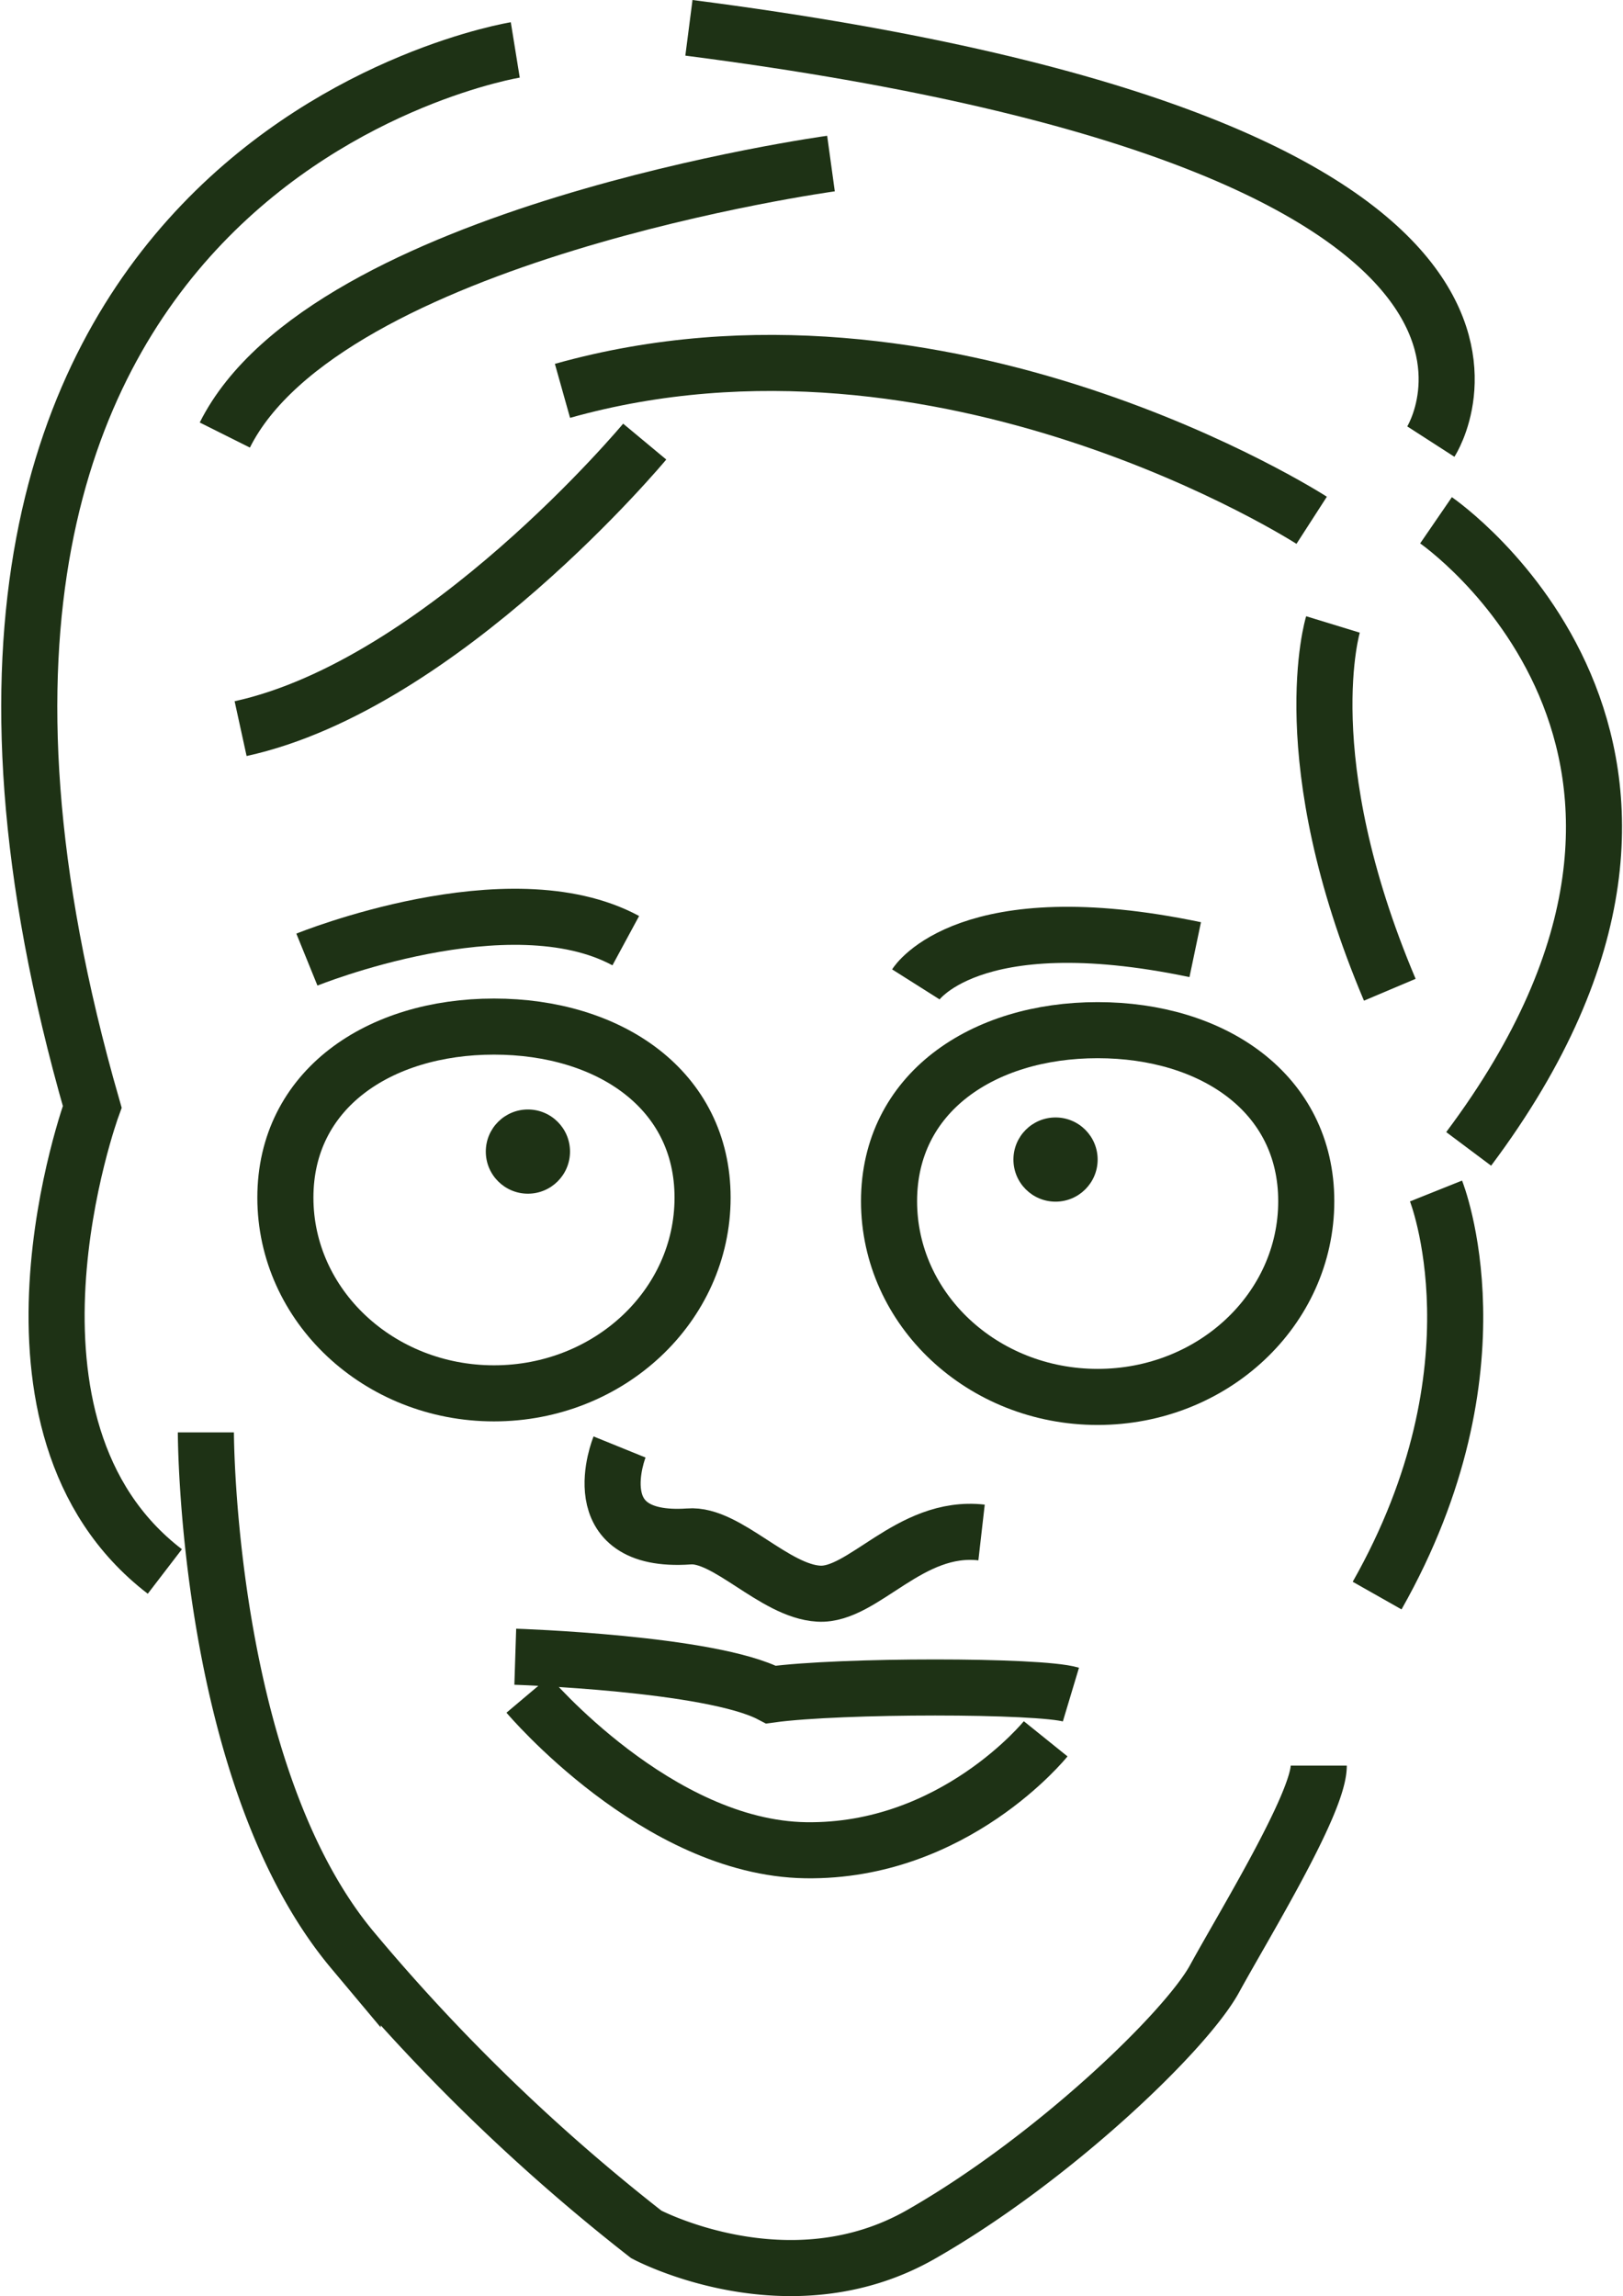
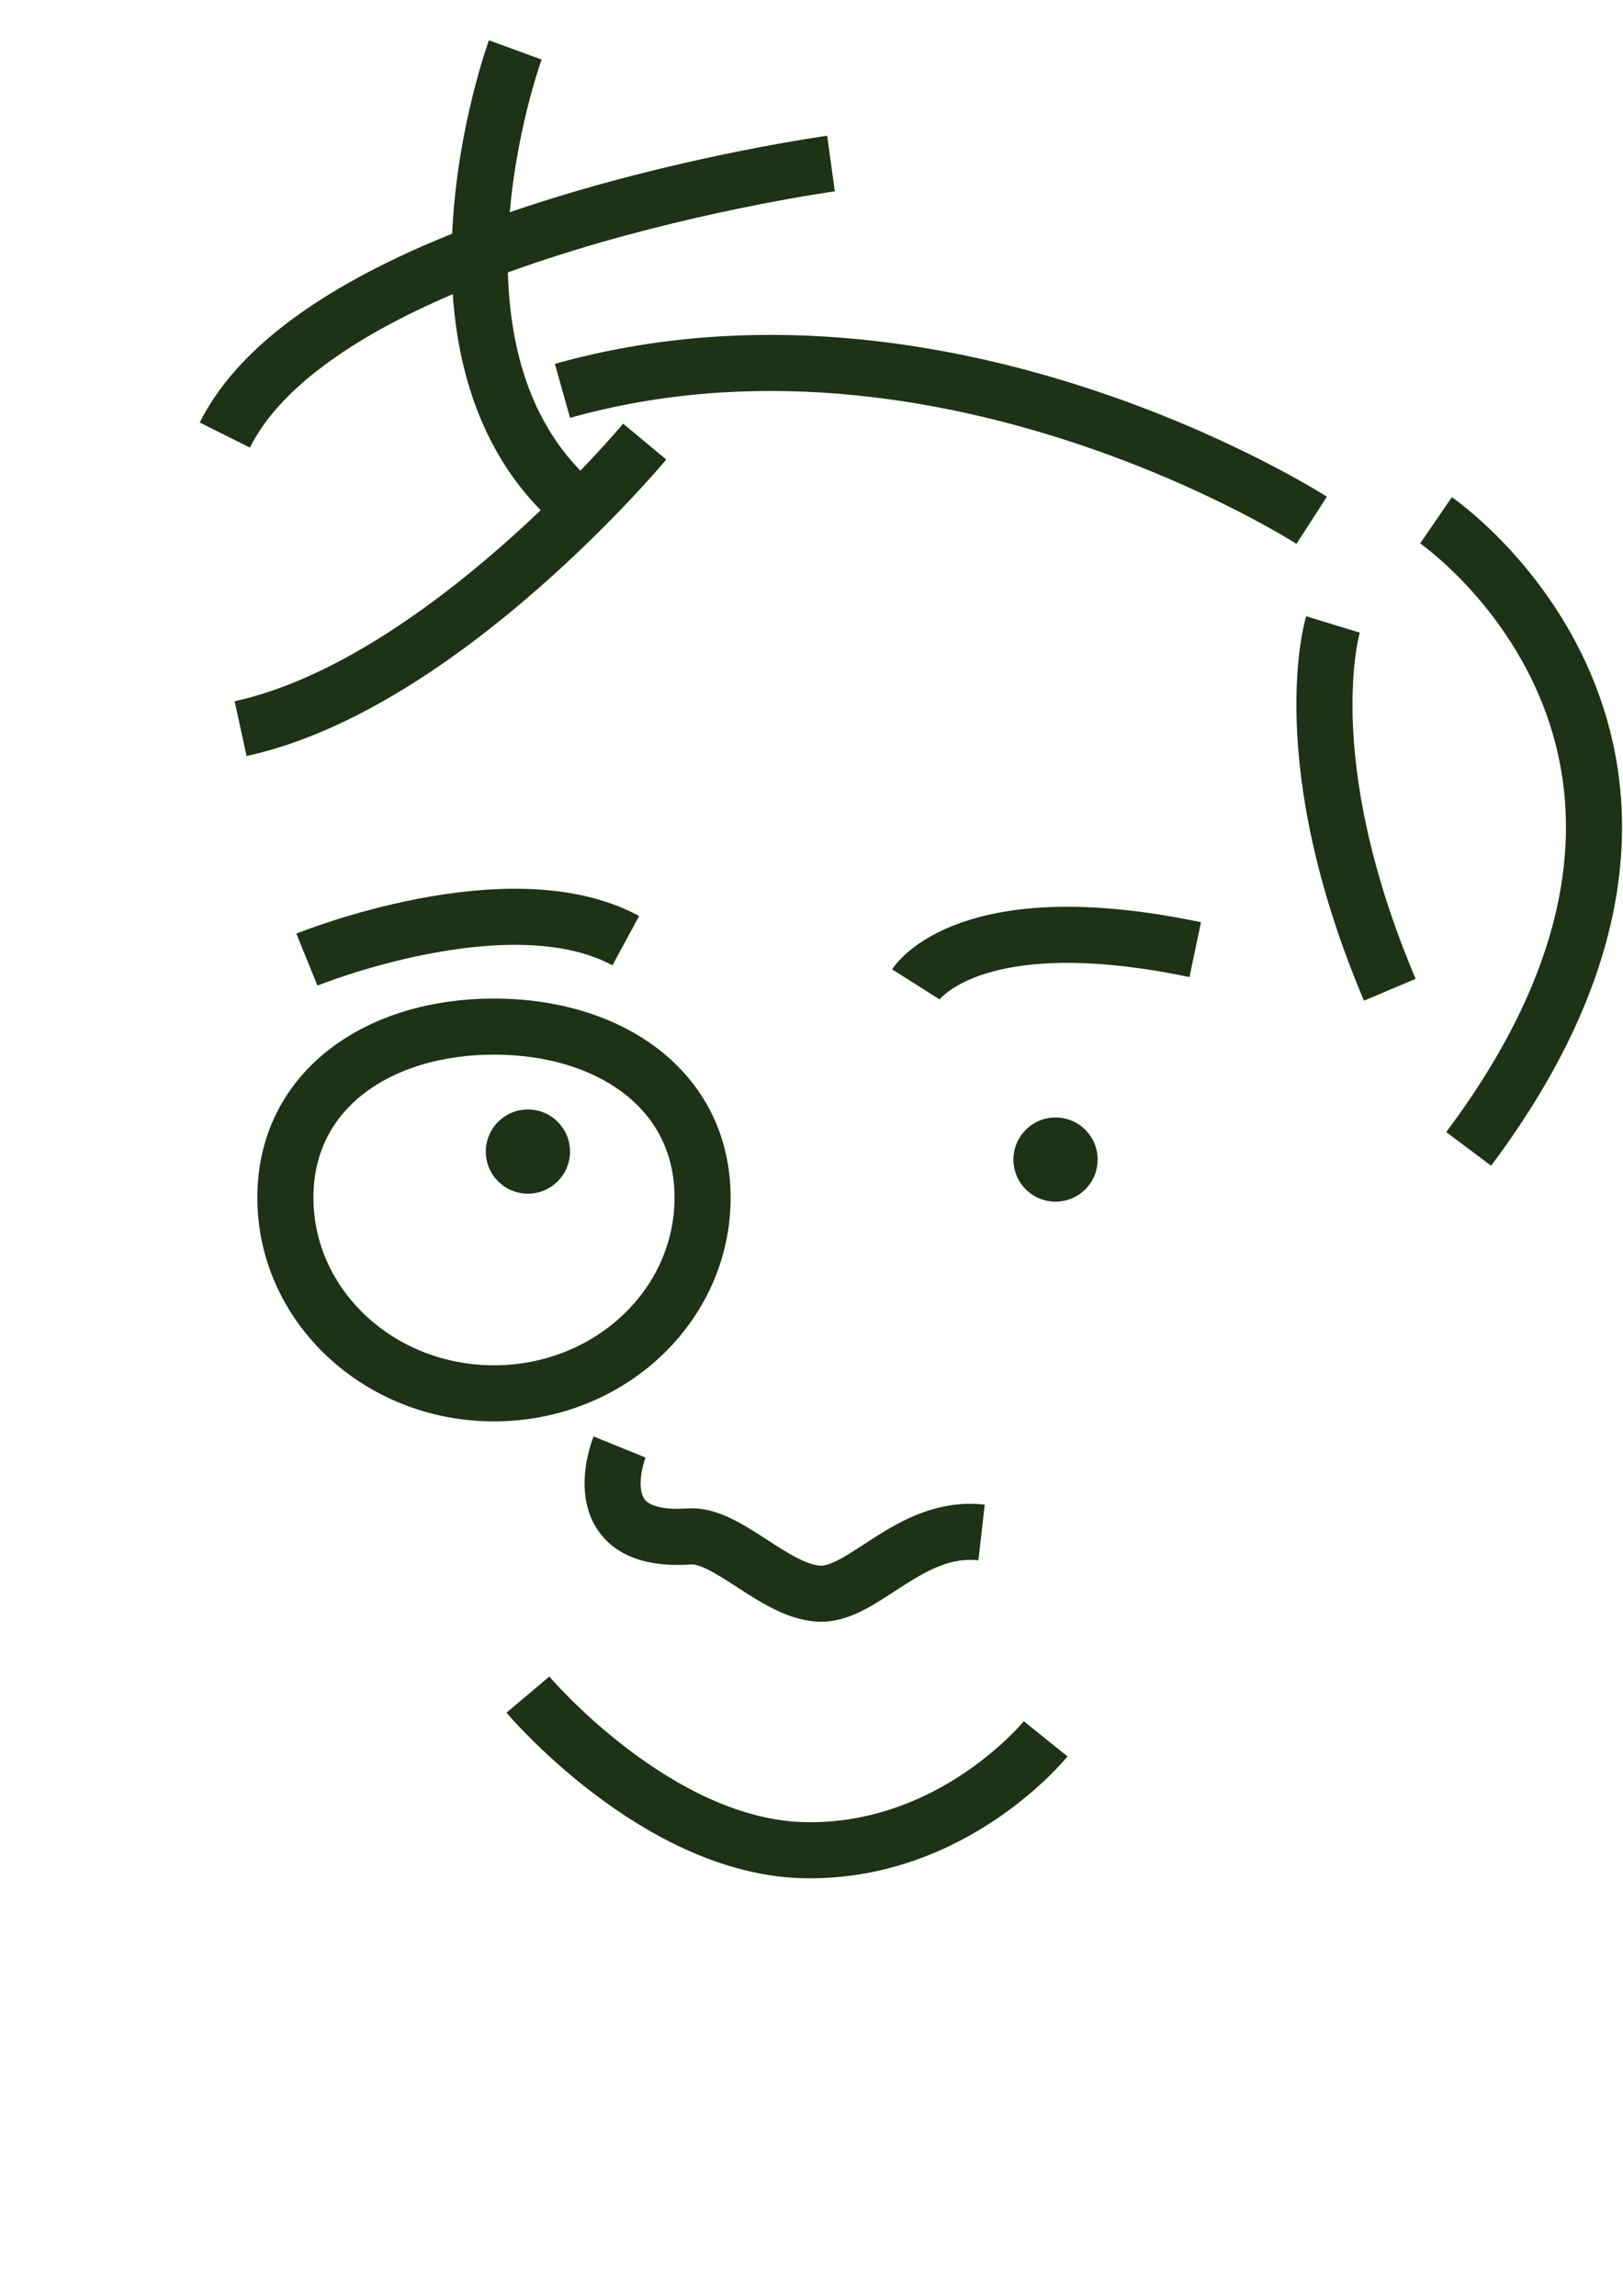
<svg xmlns="http://www.w3.org/2000/svg" width="115.751" height="163.786" viewBox="0 0 115.751 163.786">
  <g id="Group_401" data-name="Group 401" transform="translate(-241.114 -2552.016)">
    <g id="Group_400" data-name="Group 400" transform="translate(527.429 2312.038)">
-       <path id="Path_516" data-name="Path 516" d="M-271.632,342.143s0,24.446,10.47,36.943a138.048,138.048,0,0,0,20.94,20.264s10.132,5.4,19.589,0,18.914-14.523,20.94-18.238,7.43-12.5,7.43-15.2" fill="none" stroke="#1e3215" stroke-miterlimit="10" stroke-width="4" />
-       <path id="Path_517" data-name="Path 517" d="M-249.566,358.146s13.96.45,18.238,2.7c4.953-.676,19.139-.676,21.39,0" fill="none" stroke="#1e3215" stroke-miterlimit="10" stroke-width="4" />
      <path id="Path_518" data-name="Path 518" d="M-248.665,360.848s9.231,10.941,19.814,11.1S-211.739,364-211.739,364" fill="none" stroke="#1e3215" stroke-miterlimit="10" stroke-width="4" />
      <circle id="Ellipse_51" data-name="Ellipse 51" cx="3.003" cy="3.003" r="3.003" transform="translate(-251.668 319.113)" fill="#1e3215" />
      <circle id="Ellipse_52" data-name="Ellipse 52" cx="3.003" cy="3.003" r="3.003" transform="translate(-214.038 319.682)" fill="#1e3215" />
      <path id="Path_519" data-name="Path 519" d="M-264.427,308.423s14.411-5.855,22.742-1.351" fill="none" stroke="#1e3215" stroke-miterlimit="10" stroke-width="4" />
      <path id="Path_520" data-name="Path 520" d="M-221,310.189s3.715-5.872,19.927-2.476" fill="none" stroke="#1e3215" stroke-miterlimit="10" stroke-width="4" />
      <path id="Path_521" data-name="Path 521" d="M-192.768,277.088S-218.96,260.2-246.2,267.856" fill="none" stroke="#1e3215" stroke-miterlimit="10" stroke-width="4" />
      <path id="Path_522" data-name="Path 522" d="M-240.335,271.476s-14.41,17.32-28.82,20.472" fill="none" stroke="#1e3215" stroke-miterlimit="10" stroke-width="4" />
-       <path id="Path_523" data-name="Path 523" d="M-184.269,271.476s13.509-20.957-52.913-29.514" fill="none" stroke="#1e3215" stroke-miterlimit="10" stroke-width="4" />
-       <path id="Path_524" data-name="Path 524" d="M-249.566,243.539s-49.536,8.012-30.172,75.382c0,0-8.331,22.788,5.179,33.145" fill="none" stroke="#1e3215" stroke-miterlimit="10" stroke-width="4" />
+       <path id="Path_524" data-name="Path 524" d="M-249.566,243.539c0,0-8.331,22.788,5.179,33.145" fill="none" stroke="#1e3215" stroke-miterlimit="10" stroke-width="4" />
      <path id="Path_525" data-name="Path 525" d="M-183.9,277.088s23.719,16.269,2.329,44.836" fill="none" stroke="#1e3215" stroke-miterlimit="10" stroke-width="4" />
      <path id="Path_526" data-name="Path 526" d="M-191.249,284.518s-2.927,9.555,4.053,26.055" fill="none" stroke="#1e3215" stroke-miterlimit="10" stroke-width="4" />
      <path id="Path_527" data-name="Path 527" d="M-227.05,251.644s-36.026,4.954-43.231,19.364" fill="none" stroke="#1e3215" stroke-miterlimit="10" stroke-width="4" />
      <path id="Path_528" data-name="Path 528" d="M-242.129,343.186s-2.809,6.918,4.941,6.381c2.693-.226,6.088,3.9,9.267,4.081s6.477-4.949,11.61-4.363" fill="none" stroke="#1e3215" stroke-miterlimit="10" stroke-width="4" />
-       <path id="Path_529" data-name="Path 529" d="M-183.9,324.927s5.03,12.563-4.2,28.858" fill="none" stroke="#1e3215" stroke-miterlimit="10" stroke-width="4" />
      <path id="Path_530" data-name="Path 530" d="M-265.962,325.4c0-7.71,6.66-12.2,14.877-12.2s14.877,4.487,14.877,12.2-6.661,13.96-14.877,13.96S-265.962,333.106-265.962,325.4Z" fill="none" stroke="#1e3215" stroke-miterlimit="10" stroke-width="4" />
-       <path id="Path_531" data-name="Path 531" d="M-222.909,325.655c0-7.71,6.661-12.2,14.877-12.2s14.878,4.486,14.878,12.2-6.661,13.96-14.878,13.96S-222.909,333.365-222.909,325.655Z" fill="none" stroke="#1e3215" stroke-miterlimit="10" stroke-width="4" />
    </g>
  </g>
</svg>